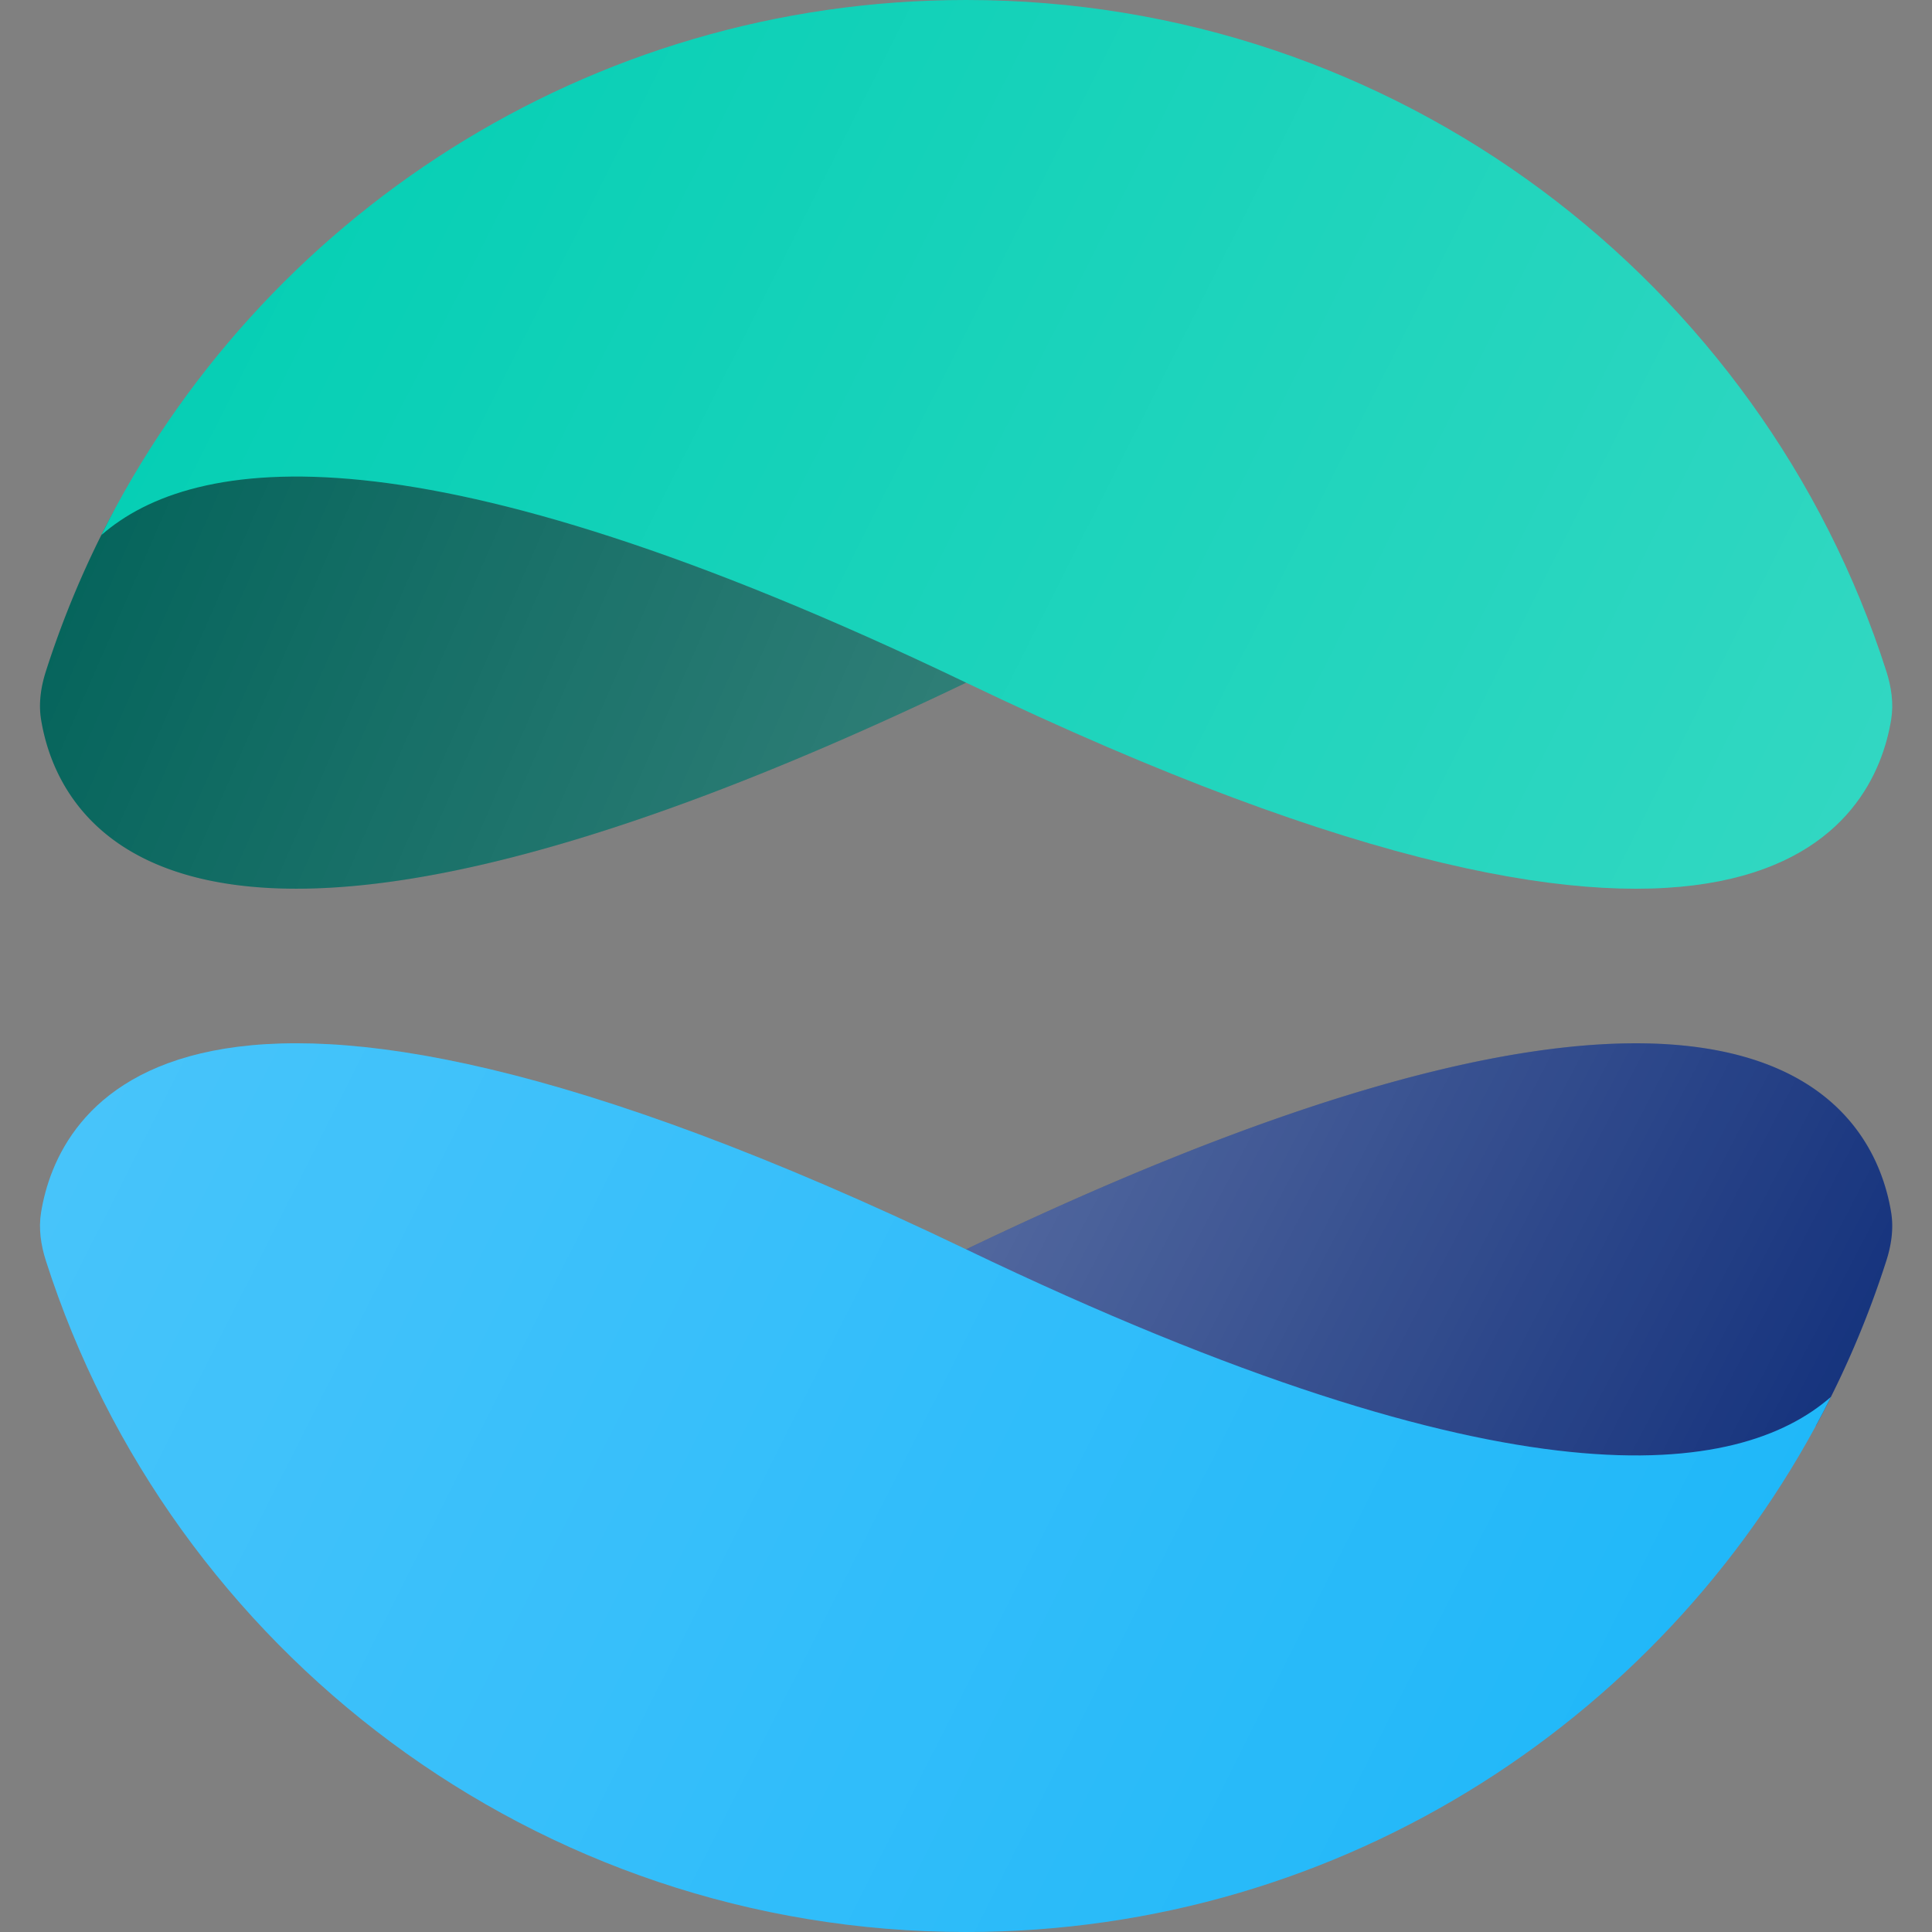
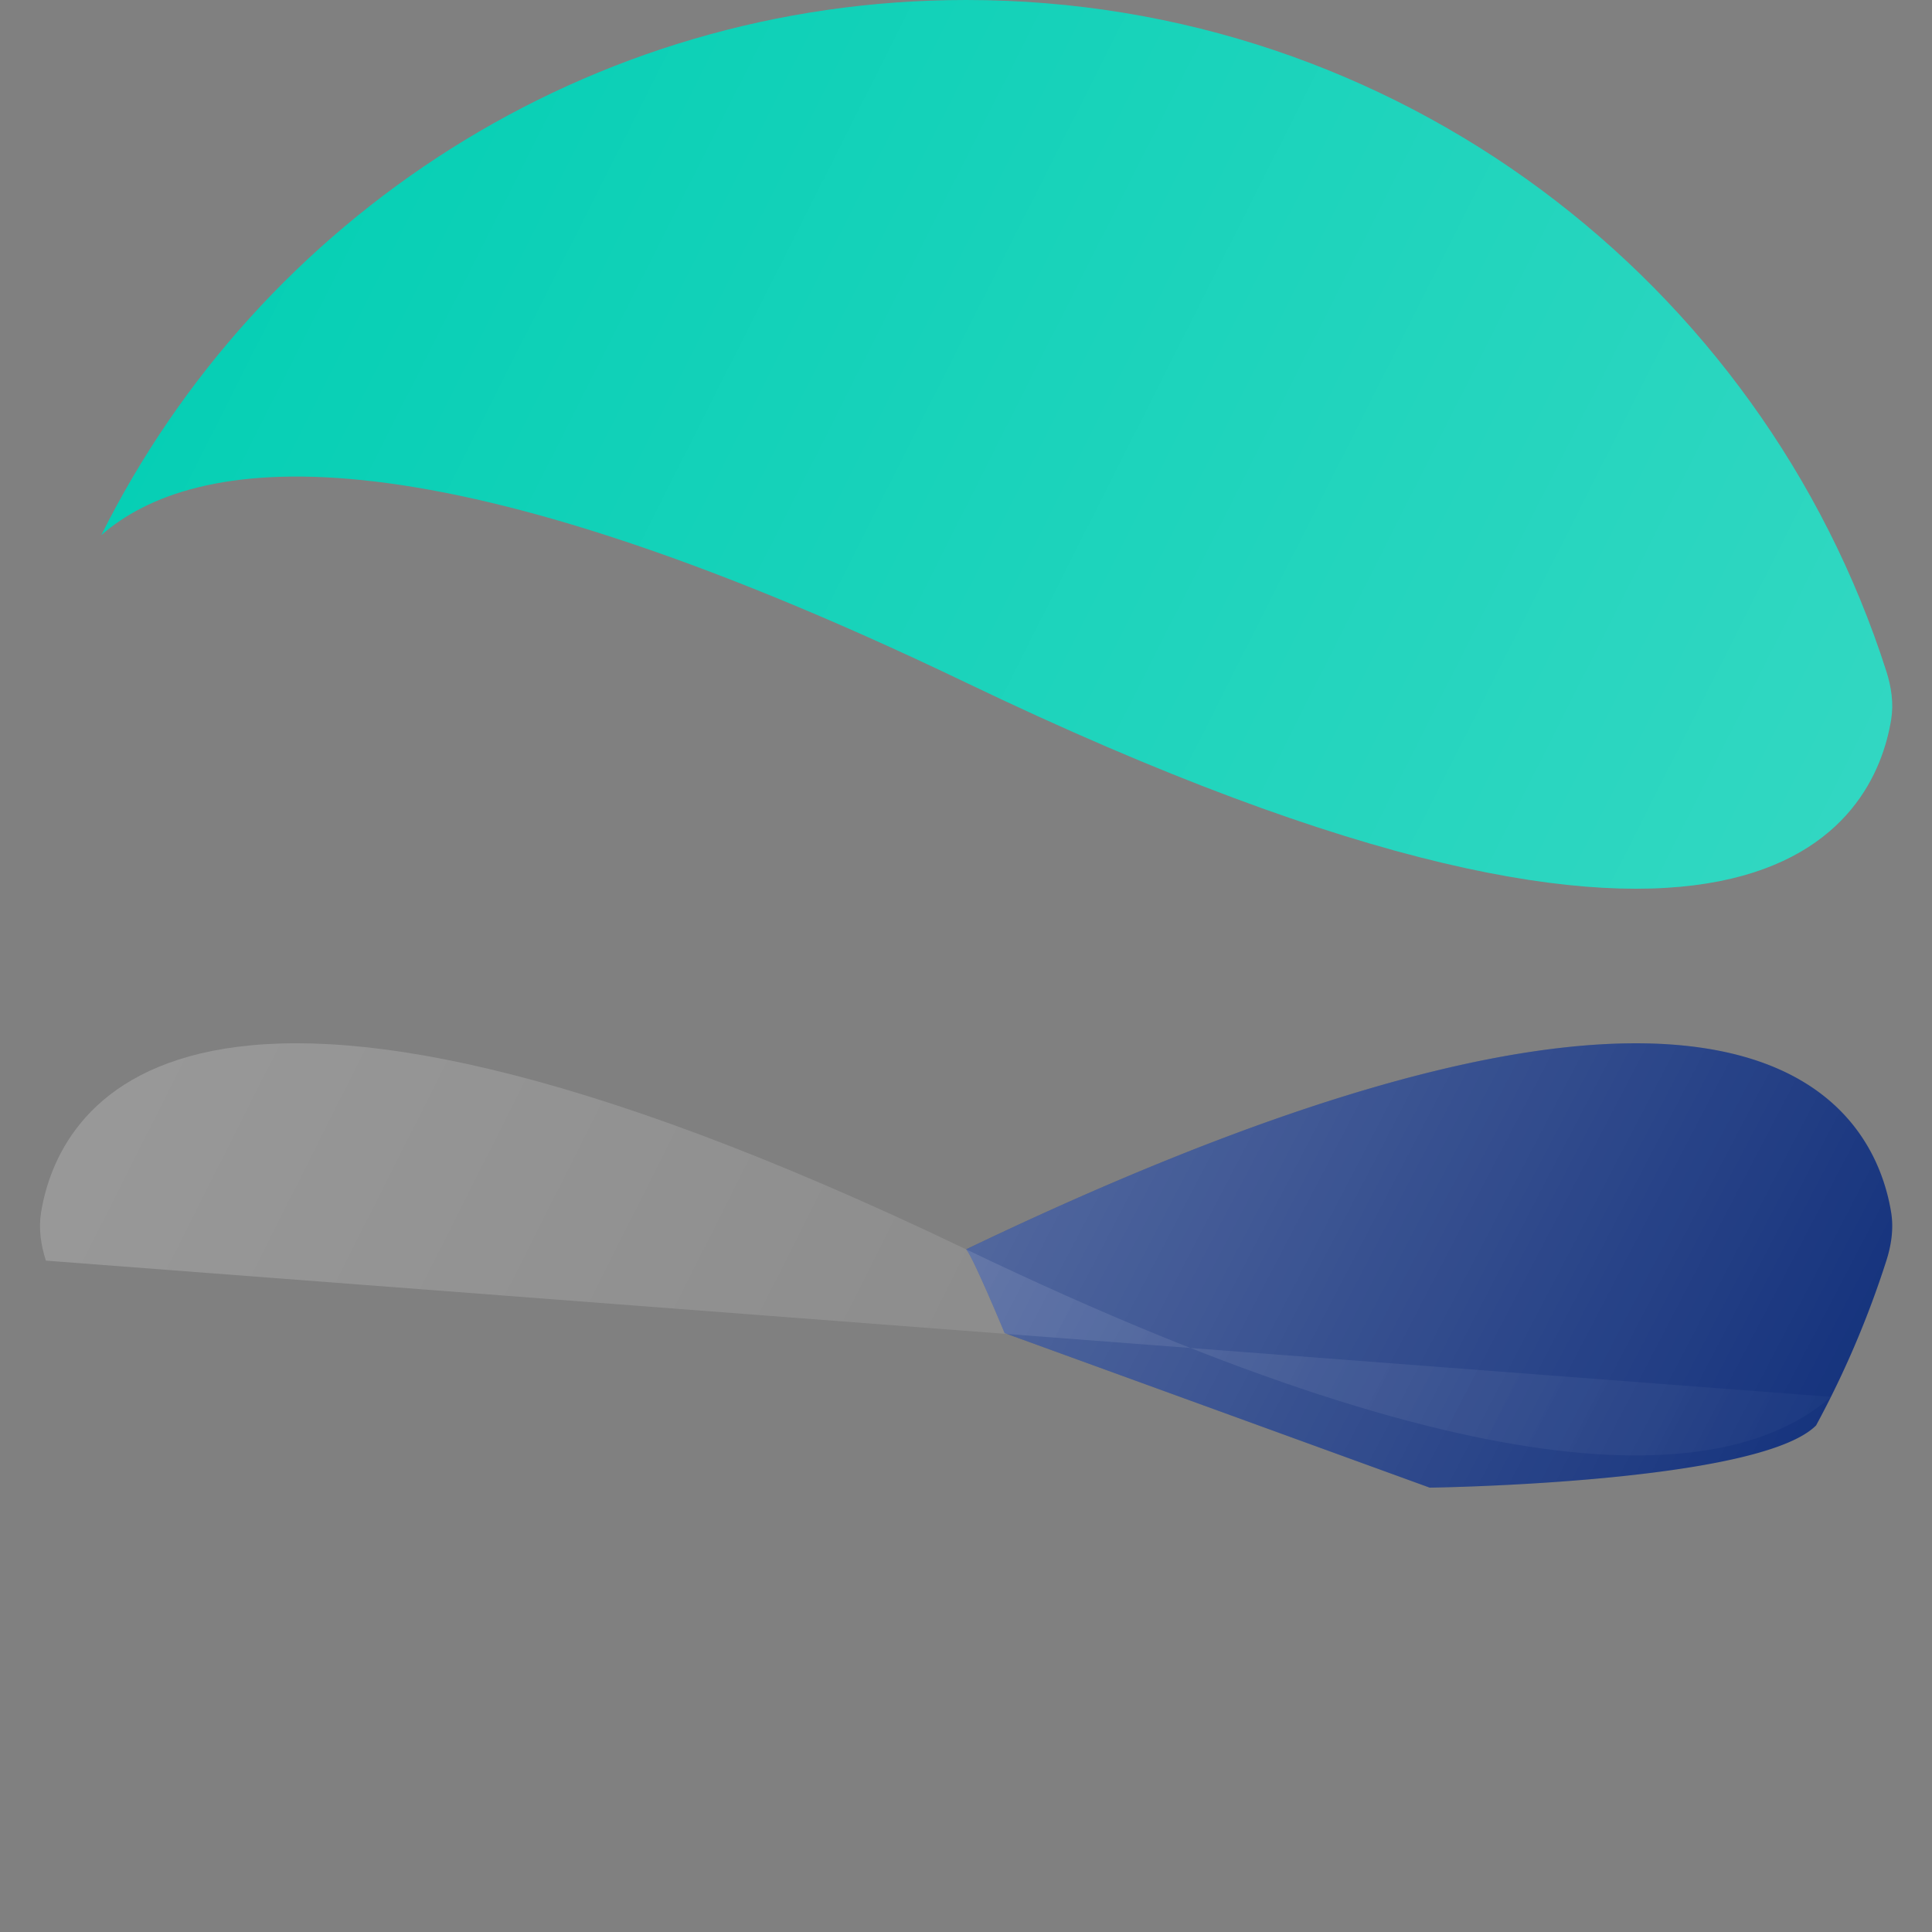
<svg xmlns="http://www.w3.org/2000/svg" width="50" height="50" viewBox="0 0 50 50">
  <rect x="0" y="0" width="50" height="50" fill="#808080" stroke="none" />
  <g clip-path="url(#o_icon_website__a)">
    <path d="M26 34.5s-.83-2-.997-2.167c20.502-9.84 23.518-3.54 23.94-.955.068.418.005.843-.124 1.247A24.856 24.856 0 0 1 47 36.89c-1.5 1.5-10 1.61-10 1.61l-11-4Z" fill="#102E7A" />
    <path d="M26 34.5s-.83-2-.997-2.167c20.502-9.84 23.518-3.54 23.94-.955.068.418.005.843-.124 1.247A24.856 24.856 0 0 1 47 36.89c-1.5 1.5-10 1.61-10 1.61l-11-4Z" fill="url(#o_icon_website__b)" fill-opacity=".3" />
-     <path d="m21 14 4.003 3.667c-20.502 9.84-23.518 3.54-23.94.955-.068-.418-.005-.843.124-1.247a24.842 24.842 0 0 1 1.428-3.514C6.712 5.644 14.5 11 14.5 11l6.5 3Z" fill="#006158" />
-     <path d="m21 14 4.003 3.667c-20.502 9.84-23.518 3.54-23.94.955-.068-.418-.005-.843.124-1.247a24.842 24.842 0 0 1 1.428-3.514C6.712 5.644 14.5 11 14.5 11l6.5 3Z" fill="url(#o_icon_website__c)" fill-opacity=".2" />
-     <path d="M1.187 32.625c-.129-.404-.192-.829-.124-1.247.422-2.586 3.438-8.886 23.94.955 14.197 6.815 20.01 5.89 22.382 3.818C43.286 44.36 34.803 50 25.003 50 13.855 50 4.411 42.703 1.187 32.625Z" fill="#1BB6F9" />
-     <path d="M1.187 32.625c-.129-.404-.192-.829-.124-1.247.422-2.586 3.438-8.886 23.94.955 14.197 6.815 20.01 5.89 22.382 3.818C43.286 44.36 34.803 50 25.003 50 13.855 50 4.411 42.703 1.187 32.625Z" fill="url(#o_icon_website__d)" fill-opacity=".2" />
+     <path d="M1.187 32.625c-.129-.404-.192-.829-.124-1.247.422-2.586 3.438-8.886 23.94.955 14.197 6.815 20.01 5.89 22.382 3.818Z" fill="url(#o_icon_website__d)" fill-opacity=".2" />
    <path d="M48.819 17.375c.129.404.192.829.124 1.247-.422 2.586-3.438 8.886-23.94-.955-14.197-6.815-20.01-5.89-22.382-3.818C6.72 5.64 15.203 0 25.003 0 36.15 0 45.594 7.297 48.819 17.375Z" fill="#00CEB3" />
    <path d="M48.819 17.375c.129.404.192.829.124 1.247-.422 2.586-3.438 8.886-23.94-.955-14.197-6.815-20.01-5.89-22.382-3.818C6.72 5.64 15.203 0 25.003 0 36.15 0 45.594 7.297 48.819 17.375Z" fill="url(#o_icon_website__e)" fill-opacity=".2" />
  </g>
  <defs>
    <linearGradient id="o_icon_website__b" x1="25.003" y1="27" x2="48.586" y2="39.306" gradientUnits="userSpaceOnUse">
      <stop stop-color="#fff" />
      <stop offset="1" stop-color="#fff" stop-opacity="0" />
    </linearGradient>
    <linearGradient id="o_icon_website__c" x1="25.003" y1="23" x2="-.18" y2="11.982" gradientUnits="userSpaceOnUse">
      <stop stop-color="#fff" />
      <stop offset="1" stop-color="#fff" stop-opacity="0" />
    </linearGradient>
    <linearGradient id="o_icon_website__d" x1="1" y1="27" x2="47.229" y2="50.308" gradientUnits="userSpaceOnUse">
      <stop stop-color="#fff" />
      <stop offset="1" stop-color="#fff" stop-opacity="0" />
    </linearGradient>
    <linearGradient id="o_icon_website__e" x1="49.006" y1="23" x2="2.776" y2="-.308" gradientUnits="userSpaceOnUse">
      <stop stop-color="#fff" />
      <stop offset="1" stop-color="#fff" stop-opacity="0" />
    </linearGradient>
    <clipPath id="o_icon_website__a">
      <path fill="#fff" d="M0 0h50v50H0z" />
    </clipPath>
  </defs>
</svg>